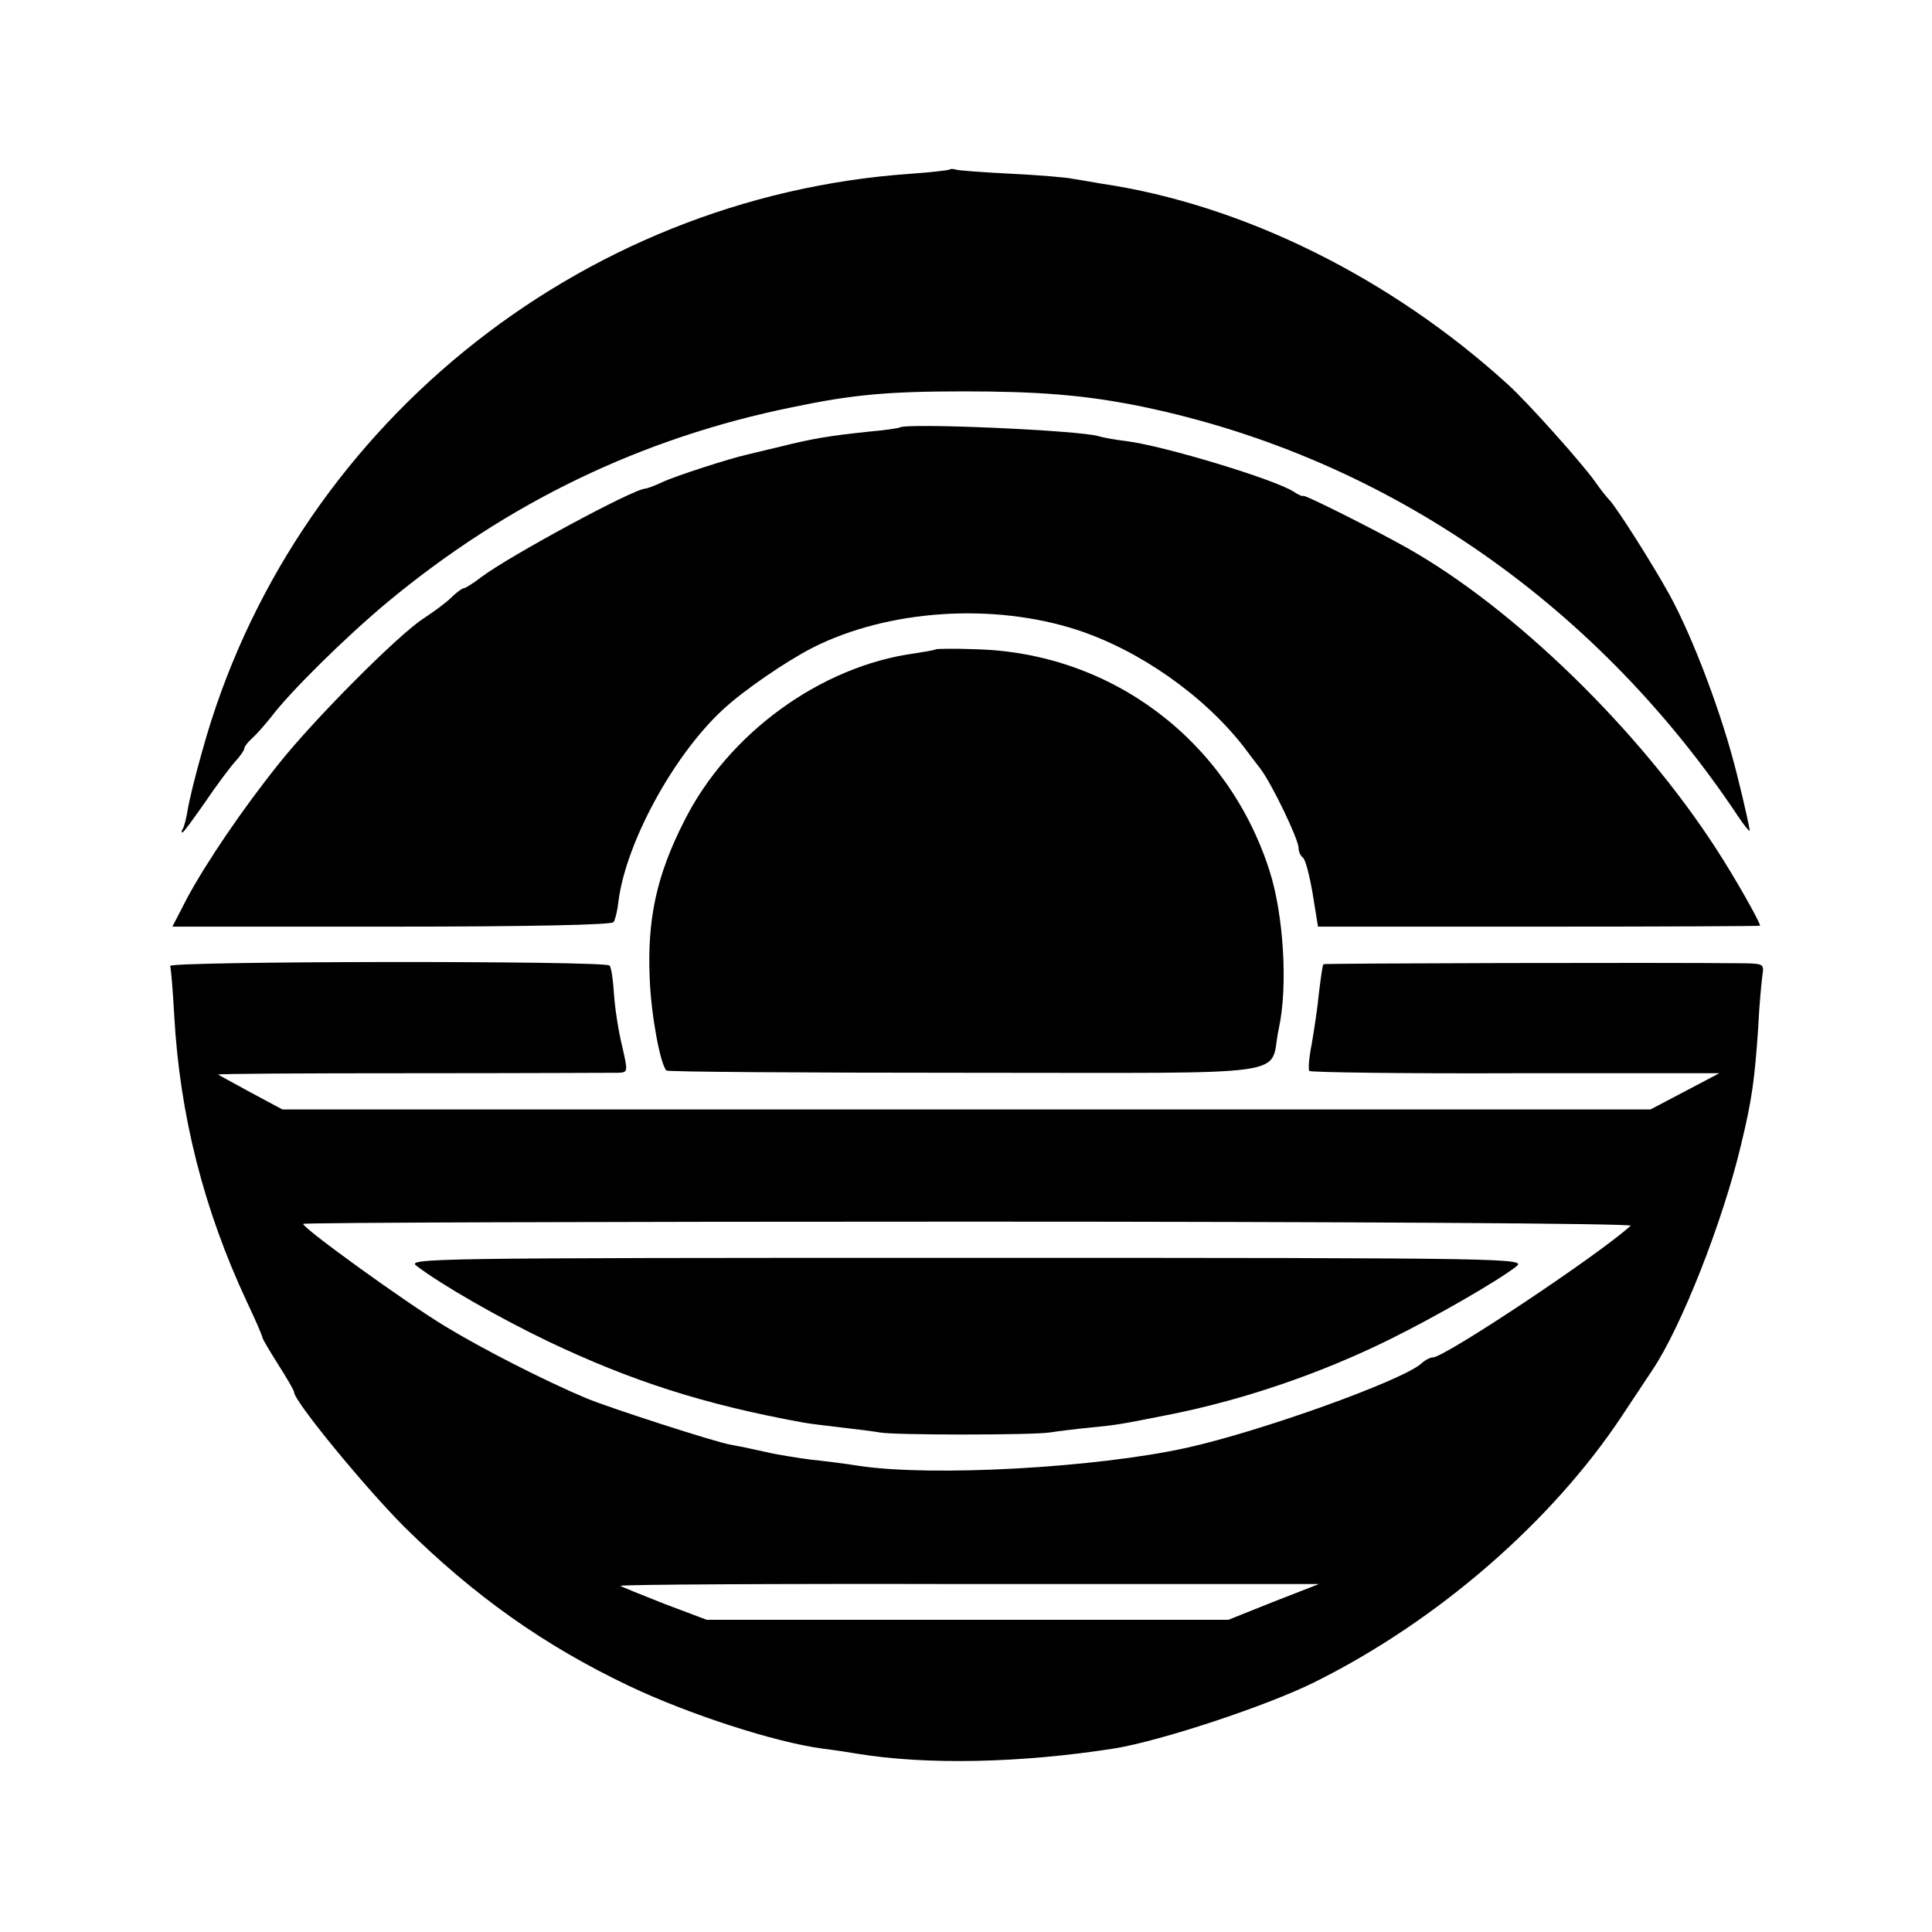
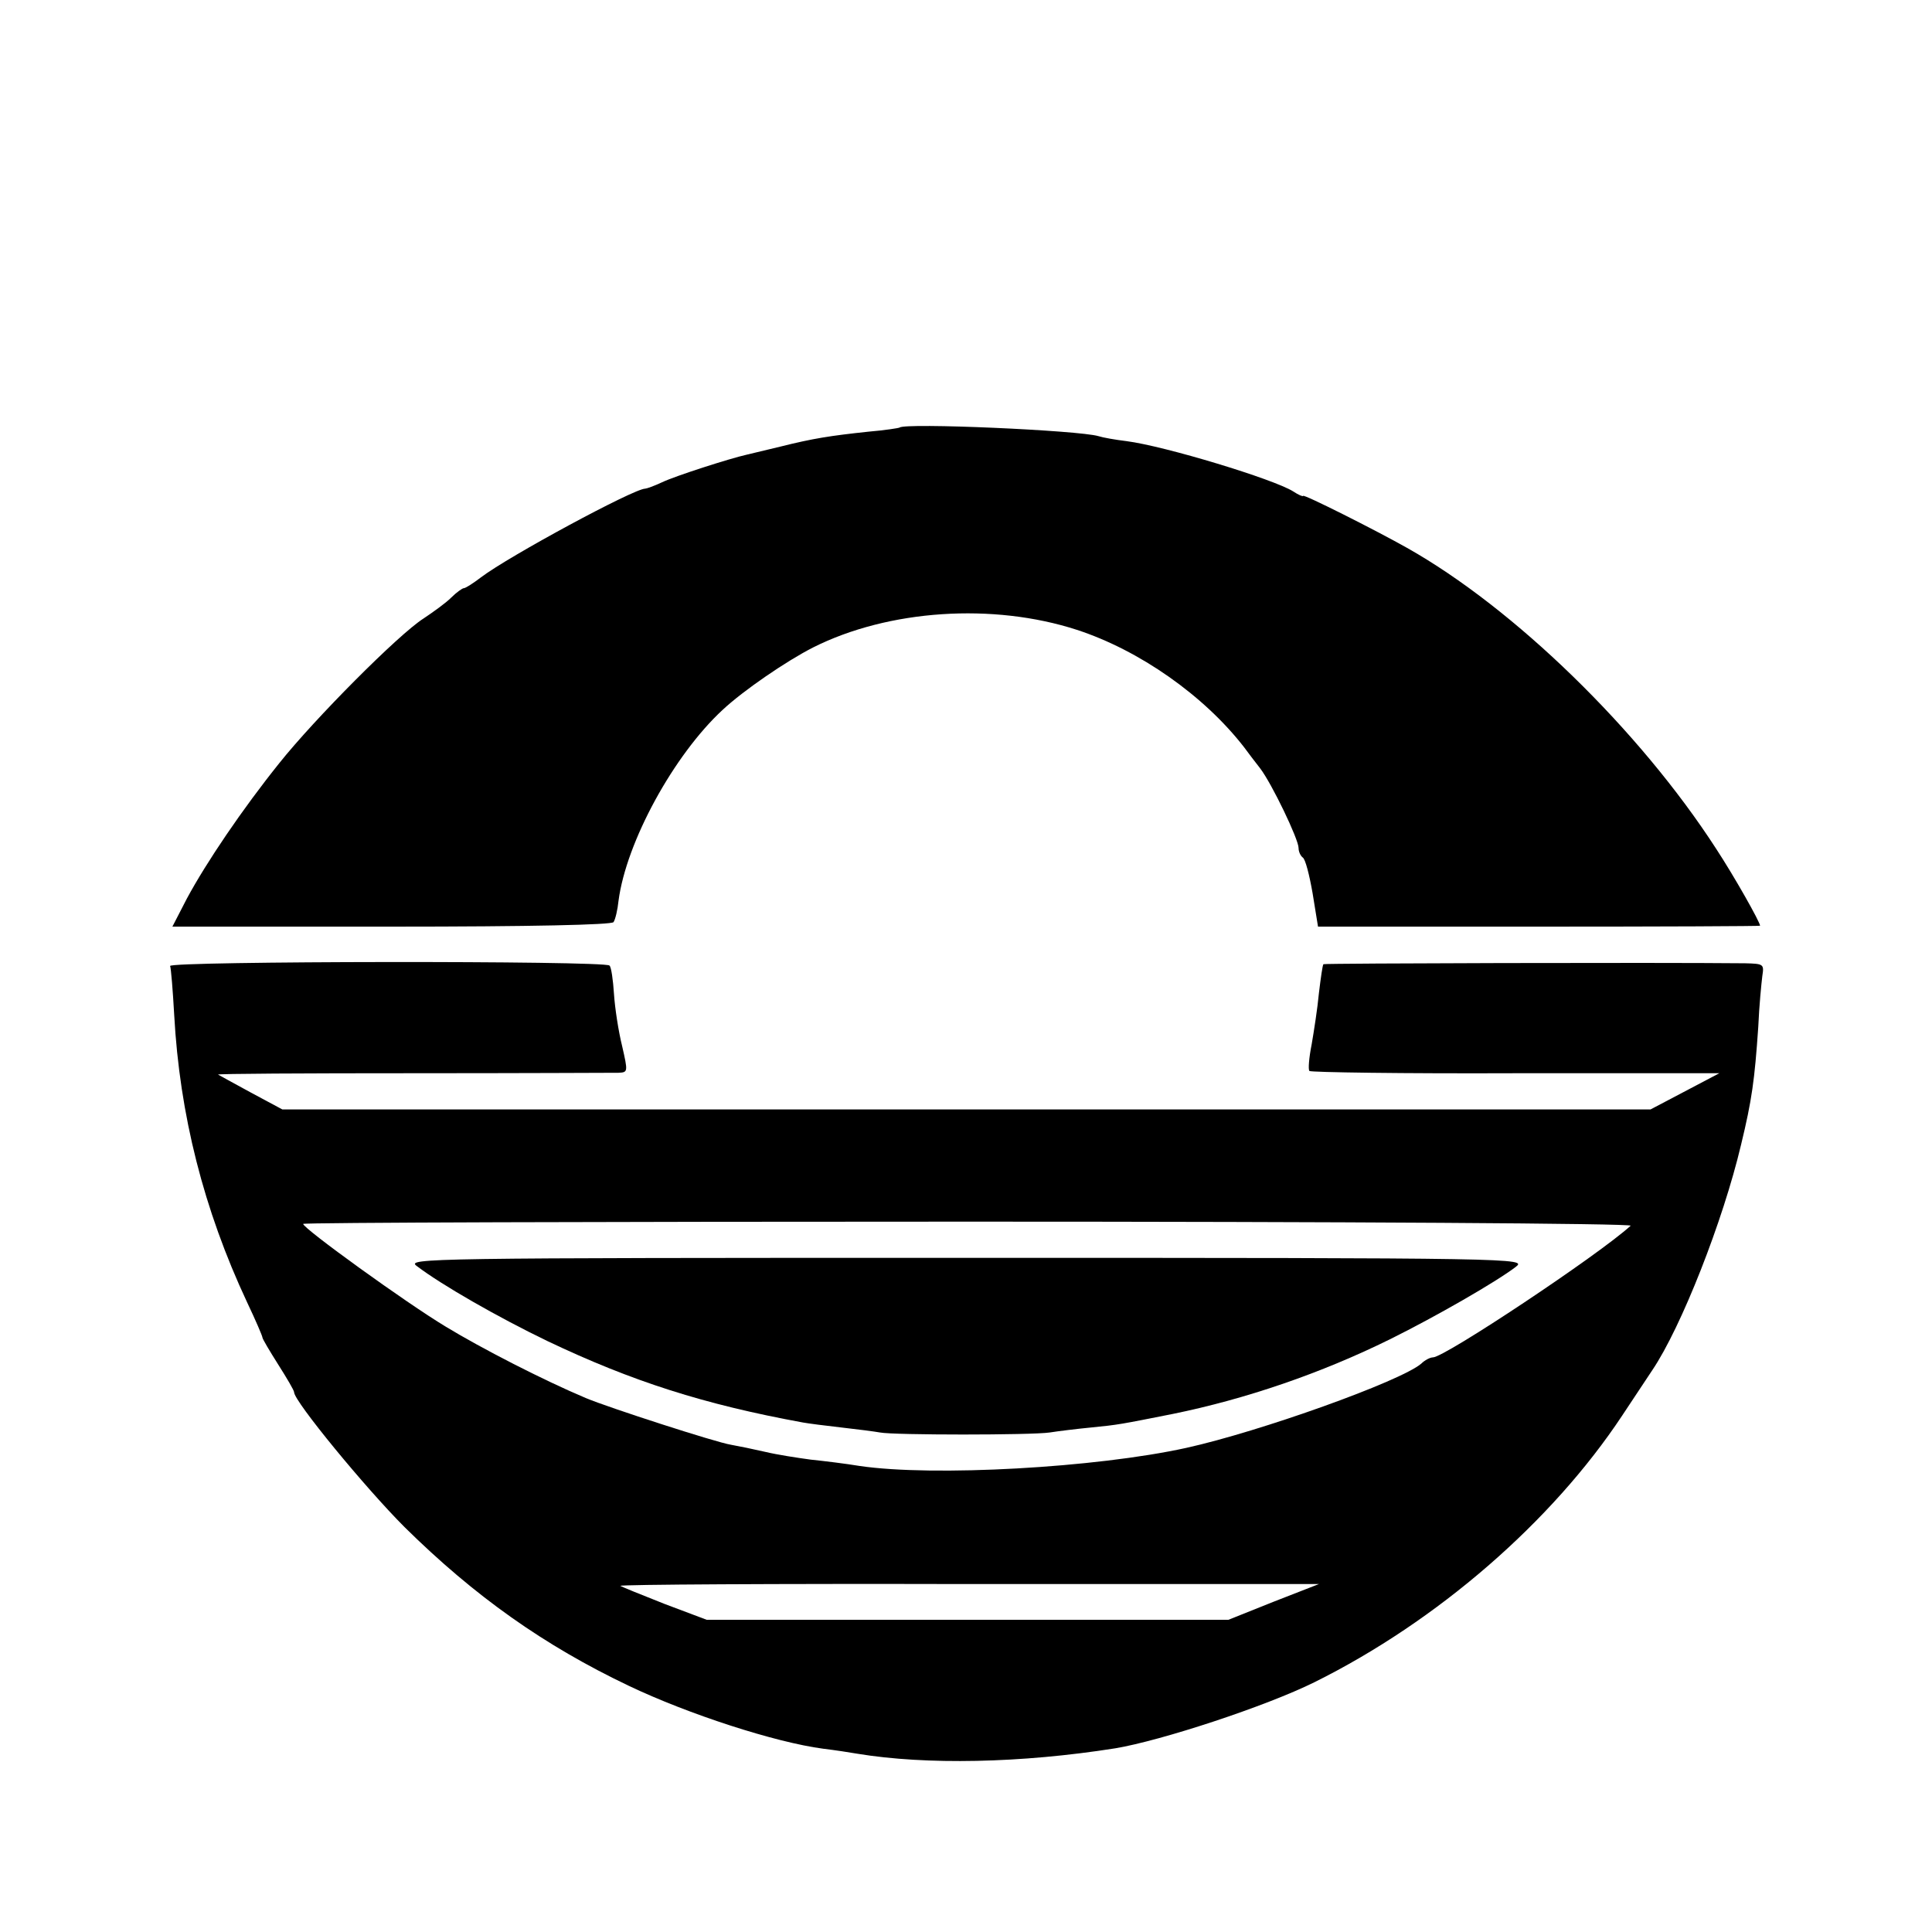
<svg xmlns="http://www.w3.org/2000/svg" version="1.0" width="427pt" height="427pt" viewBox="0 0 427 427" preserveAspectRatio="xMidYMid meet">
  <g transform="translate(0,427) scale(0.1,-0.1)" fill="#000000" stroke="none">
-     <path d="M2098 3895 c-1 -1 -40 -6 -85 -9 -737 -51 -1371 -568 -1566 -1276 -15 -52 -29 -110 -32 -129 -3 -19 -8 -38 -11 -43 -3 -4 -3 -8 -1 -8 3 0 25 31 51 68 25 37 55 77 66 89 11 12 20 25 20 29 0 4 8 14 18 23 10 9 28 30 41 46 42 56 165 177 256 253 266 221 562 364 896 432 134 28 212 35 379 35 163 0 260 -8 371 -29 543 -106 1019 -429 1339 -908 13 -20 26 -36 27 -34 1 1 -11 57 -28 124 -32 130 -97 303 -150 399 -37 67 -115 190 -132 208 -7 7 -21 25 -32 41 -30 42 -148 174 -192 214 -259 236 -586 398 -898 444 -23 4 -52 9 -65 11 -14 3 -74 8 -135 11 -60 3 -115 7 -122 9 -6 2 -13 2 -15 0z" />
    <path d="M1988 3325 c-1 -1 -32 -6 -68 -9 -85 -9 -123 -15 -195 -33 -33 -8 -67 -16 -75 -18 -36 -8 -158 -47 -187 -61 -17 -8 -34 -14 -37 -14 -25 0 -301 -149 -363 -196 -17 -13 -34 -24 -38 -24 -3 0 -16 -9 -28 -21 -12 -12 -40 -32 -61 -46 -55 -35 -241 -222 -319 -320 -81 -101 -161 -219 -204 -299 l-32 -62 484 0 c308 0 488 4 491 10 4 6 9 27 11 47 17 130 122 322 230 422 46 43 141 108 200 138 167 84 398 99 583 39 138 -45 281 -145 370 -260 8 -11 24 -32 35 -46 26 -34 85 -157 85 -176 0 -8 4 -17 9 -21 6 -3 15 -39 22 -79 l12 -74 489 0 c268 0 488 1 488 2 0 8 -57 109 -97 170 -170 263 -447 532 -683 665 -71 40 -230 120 -230 115 0 -2 -10 2 -22 10 -43 27 -283 100 -368 111 -25 3 -53 8 -62 11 -43 13 -428 30 -440 19z" />
-     <path d="M2068 2835 c-2 -2 -22 -5 -46 -9 -208 -28 -413 -177 -510 -371 -61 -120 -82 -217 -76 -349 3 -78 23 -188 37 -202 2 -3 300 -5 662 -5 749 0 668 -11 691 96 21 94 11 253 -20 350 -92 288 -349 482 -648 490 -48 2 -88 1 -90 0z" />
    <path d="M376 2135 c2 -5 6 -54 9 -108 12 -220 65 -430 161 -635 19 -40 34 -75 34 -78 0 -3 16 -30 35 -60 19 -30 35 -57 35 -61 0 -20 158 -212 244 -298 155 -153 309 -262 496 -351 130 -62 323 -125 430 -139 25 -3 58 -8 75 -11 152 -25 361 -21 570 12 102 17 333 93 440 146 272 135 525 355 680 589 27 41 57 86 67 101 64 95 156 329 196 498 24 99 30 143 38 260 2 47 7 97 9 113 4 26 3 27 -38 28 -194 2 -929 0 -932 -2 -2 -2 -6 -31 -10 -64 -3 -33 -11 -84 -16 -113 -6 -30 -8 -56 -5 -59 3 -3 208 -6 456 -5 l450 0 -76 -40 -76 -40 -1512 0 -1512 0 -69 37 c-39 21 -71 39 -73 40 -2 2 192 3 430 3 238 0 443 1 455 1 21 1 21 2 8 59 -8 32 -16 84 -18 115 -2 31 -6 60 -10 63 -11 11 -975 10 -971 -1z m3228 -574 c-70 -64 -411 -291 -437 -291 -6 0 -18 -6 -26 -14 -46 -39 -356 -150 -519 -186 -200 -44 -559 -64 -722 -40 -30 5 -79 11 -108 14 -30 4 -75 11 -100 17 -26 6 -60 13 -77 16 -32 5 -270 82 -320 103 -95 40 -231 110 -310 158 -88 53 -315 217 -315 227 0 3 662 5 1472 5 829 0 1468 -4 1462 -9z m-789 -831 l-100 -40 -577 0 -576 0 -93 35 c-51 20 -95 38 -98 40 -2 3 344 5 770 4 l774 0 -100 -39z" />
    <path d="M921 1472 c55 -42 181 -114 289 -166 187 -89 346 -140 565 -180 11 -2 49 -7 85 -11 36 -4 74 -9 85 -11 30 -6 335 -6 375 0 19 3 60 8 91 11 61 6 65 7 181 30 162 33 328 90 480 165 101 50 235 127 278 160 25 19 12 20 -1214 20 -1200 0 -1238 -1 -1215 -18z" />
  </g>
</svg>